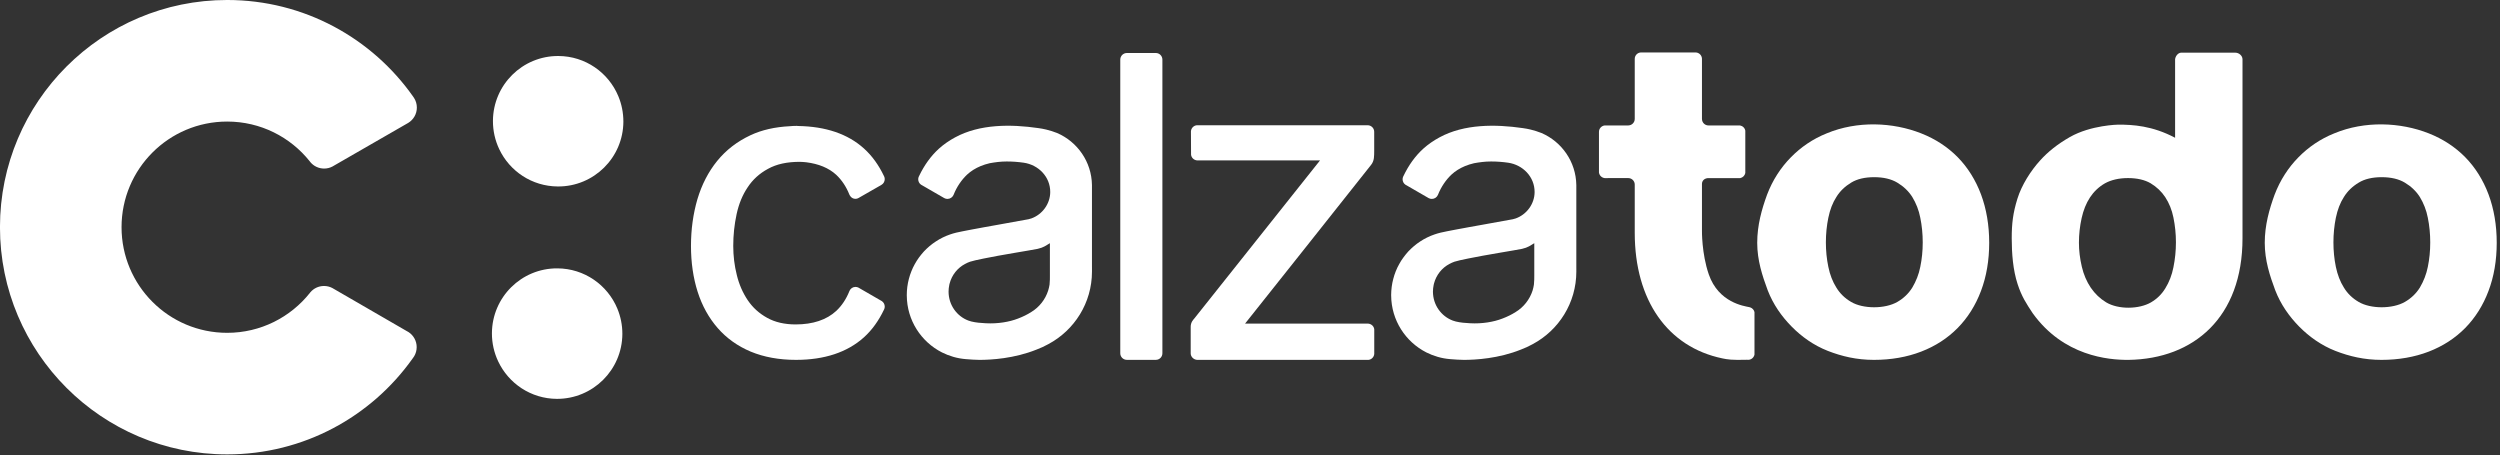
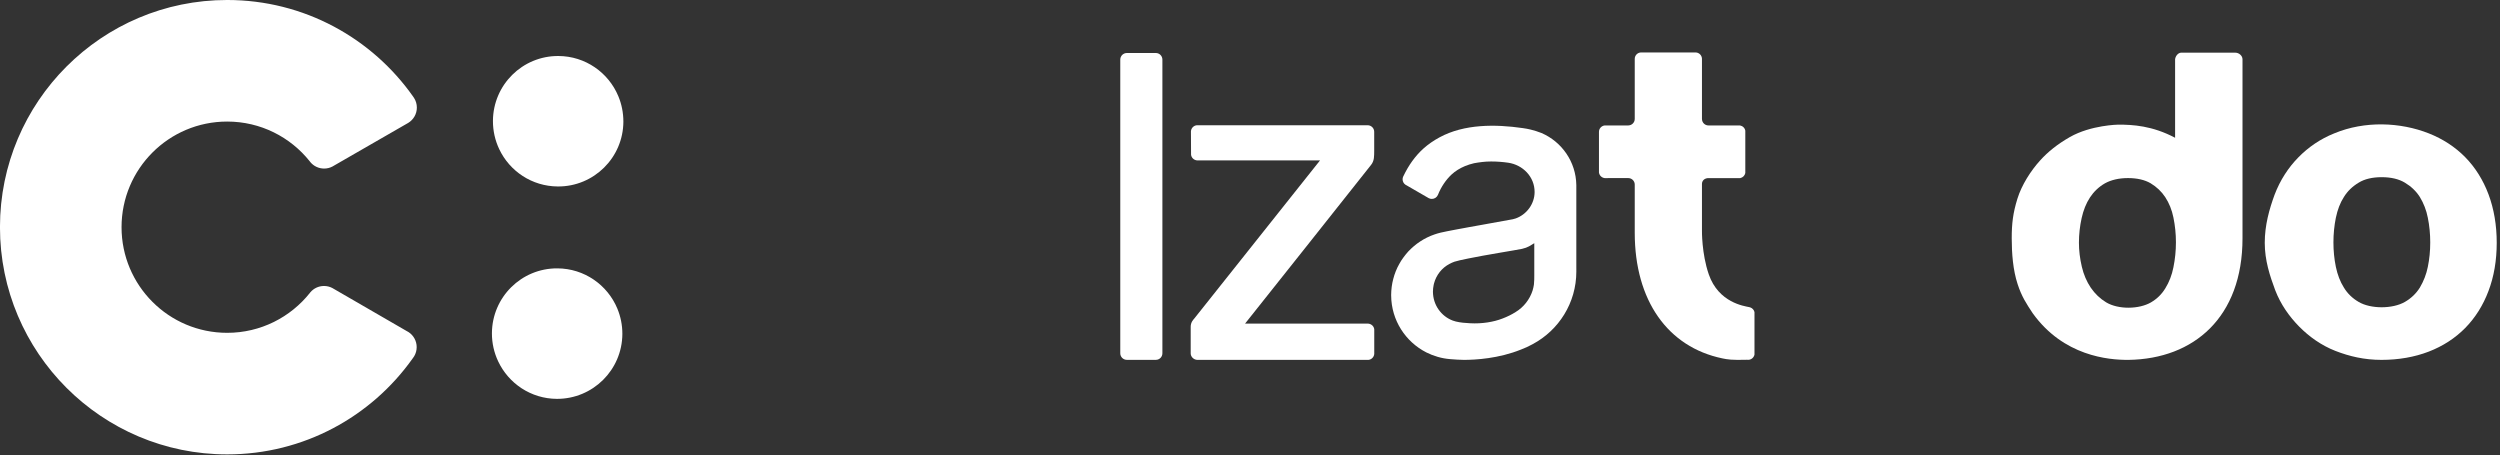
<svg xmlns="http://www.w3.org/2000/svg" width="100%" height="100%" viewBox="0 0 714 130" version="1.1" xml:space="preserve" style="fill-rule:evenodd;clip-rule:evenodd;stroke-linejoin:round;stroke-miterlimit:2;">
  <rect x="0" y="0" width="714" height="130" fill="#333333" stroke="none" />
  <g transform="matrix(4.167,0,0,4.167,693.388,61.023)">
    <path d="M0,3.644C-0.1,4.156 -0.292,4.637 -0.548,5.069C-0.801,5.474 -1.145,5.802 -1.573,6.049C-2.419,6.538 -3.919,6.537 -4.741,6.049C-5.167,5.802 -5.508,5.471 -5.751,5.069C-6.01,4.659 -6.188,4.194 -6.304,3.644C-6.414,3.109 -6.47,2.547 -6.47,1.969C-6.47,1.396 -6.414,0.827 -6.304,0.281C-6.187,-0.278 -6.01,-0.743 -5.751,-1.144C-5.508,-1.541 -5.166,-1.87 -4.735,-2.128C-4.33,-2.376 -3.8,-2.501 -3.163,-2.501C-2.527,-2.501 -1.989,-2.376 -1.575,-2.126C-1.15,-1.872 -0.801,-1.543 -0.548,-1.144C-0.292,-0.721 -0.1,-0.244 0,0.281C0.111,0.827 0.165,1.396 0.165,1.969C0.165,2.547 0.111,3.109 0,3.644M4.162,-1.316C3.792,-2.307 3.25,-3.171 2.561,-3.872C1.877,-4.569 1.036,-5.12 0.064,-5.504C-1.88,-6.271 -4.315,-6.377 -6.414,-5.504C-7.375,-5.118 -8.19,-4.556 -8.873,-3.859C-9.558,-3.163 -10.123,-2.298 -10.503,-1.298C-10.866,-0.308 -11.177,0.793 -11.177,1.996C-11.177,3.202 -10.828,4.258 -10.462,5.241C-10.083,6.224 -9.503,7.041 -8.818,7.739C-8.129,8.436 -7.299,9.027 -6.338,9.405C-5.374,9.779 -4.361,10.021 -3.176,10.021C-2.002,10.021 -0.913,9.83 0.062,9.455C1.034,9.081 1.872,8.535 2.561,7.837C3.25,7.136 3.79,6.28 4.158,5.298C4.532,4.315 4.722,3.202 4.722,1.996C4.722,0.793 4.532,-0.325 4.162,-1.316" style="fill:white;fill-rule:nonzero;" />
  </g>
  <g transform="matrix(4.167,0,0,4.167,330.109,102.773)">
    <path d="M0,-21.031L-1.986,-21.031C-2.236,-21.031 -2.438,-20.828 -2.438,-20.579L-2.438,-0.449C-2.438,-0.201 -2.236,0 -1.986,0L0,0C0.249,0 0.449,-0.201 0.449,-0.449L0.449,-20.579C0.449,-20.828 0.249,-21.031 0,-21.031" style="fill:white;fill-rule:nonzero;" />
  </g>
  <g transform="matrix(4.167,0,0,4.167,620.729,41.542)">
    <path d="M0,8.35C-0.104,8.884 -0.292,9.365 -0.55,9.783C-0.8,10.198 -1.127,10.515 -1.542,10.758C-2.349,11.225 -3.759,11.261 -4.614,10.751C-5.028,10.498 -5.376,10.17 -5.666,9.746C-5.946,9.328 -6.153,8.848 -6.278,8.312C-6.41,7.752 -6.476,7.2 -6.476,6.663C-6.476,6.091 -6.412,5.525 -6.29,4.974C-6.171,4.442 -5.985,3.968 -5.718,3.562C-5.459,3.167 -5.115,2.838 -4.696,2.597C-4.261,2.357 -3.727,2.236 -3.113,2.236C-2.49,2.236 -1.967,2.356 -1.56,2.593C-1.154,2.838 -0.815,3.158 -0.559,3.546C-0.292,3.956 -0.104,4.42 0,4.94C0.115,5.503 0.172,6.056 0.172,6.64C0.172,7.212 0.115,7.787 0,8.35M4.25,-6.358L0.507,-6.358C0.3,-6.335 0.137,-6.111 0.115,-5.905L0.115,-0.527C-1.456,-1.359 -2.798,-1.427 -3.775,-1.427C-3.775,-1.427 -5.644,-1.402 -7.094,-0.578C-7.931,-0.098 -8.589,0.417 -9.158,1.052C-9.773,1.734 -10.4,2.703 -10.694,3.654C-10.997,4.633 -11.082,5.349 -11.082,6.361C-11.082,7.41 -10.995,8.54 -10.68,9.5C-10.4,10.365 -10.074,10.847 -9.643,11.502C-7.533,14.433 -4.47,14.708 -3.066,14.696C1.399,14.628 4.735,11.777 4.735,6.366L4.735,-5.905C4.735,-6.15 4.494,-6.358 4.25,-6.358" style="fill:white;fill-rule:nonzero;" />
  </g>
  <g transform="matrix(4.167,0,0,4.167,499.839,30.073)">
    <path d="M0,13.849C-0.031,13.841 -0.063,13.835 -0.094,13.827C-0.388,13.76 -2.164,13.535 -2.836,11.584C-3.328,10.152 -3.303,8.589 -3.302,8.558L-3.302,5.39C-3.301,5.145 -3.103,4.99 -2.858,4.99L-0.68,4.99C-0.505,4.955 -0.365,4.817 -0.331,4.643L-0.331,1.74C-0.362,1.555 -0.511,1.414 -0.696,1.381L-2.858,1.381C-3.103,1.381 -3.301,1.18 -3.301,0.935L-3.302,0.935L-3.302,-3.2C-3.314,-3.437 -3.508,-3.622 -3.745,-3.622L-7.49,-3.622C-7.72,-3.61 -7.904,-3.425 -7.909,-3.191L-7.909,0.935C-7.909,1.176 -8.103,1.373 -8.345,1.38L-8.345,1.381L-9.972,1.381C-10.191,1.41 -10.361,1.593 -10.361,1.817L-10.361,4.607C-10.332,4.811 -10.17,4.968 -9.968,4.99C-9.968,4.99 -8.362,4.989 -8.353,4.989C-8.108,4.989 -7.909,5.188 -7.909,5.433L-7.909,8.738C-7.909,13.381 -5.641,16.57 -1.903,17.346C-1.557,17.418 -1.282,17.471 -0.197,17.44C-0.18,17.439 -0.159,17.441 -0.141,17.445L-0.139,17.445C0.076,17.445 0.255,17.293 0.298,17.087L0.298,14.173C0.263,14.018 0.147,13.897 0,13.849" style="fill:white;fill-rule:nonzero;" />
  </g>
  <g transform="matrix(4.167,0,0,4.167,390.779,46.125)">
    <path d="M0,11.112L-8.446,11.112C-8.431,11.112 -0.073,0.565 0.194,0.23C0.426,-0.061 0.399,-0.388 0.406,-0.719C0.412,-0.959 0.406,-1.773 0.406,-2.036C0.406,-2.272 0.224,-2.466 -0.012,-2.484L-11.757,-2.484C-11.969,-2.461 -12.137,-2.289 -12.154,-2.074L-12.146,-0.469C-12.123,-0.258 -11.95,-0.094 -11.736,-0.076L-3.306,-0.076C-3.43,0.082 -11.845,10.669 -11.942,10.784C-11.986,10.837 -12.174,11.014 -12.171,11.337C-12.17,11.511 -12.171,12.908 -12.171,13.147C-12.171,13.385 -11.968,13.58 -11.733,13.596L0.013,13.596C0.224,13.574 0.393,13.402 0.41,13.188L0.41,11.499C0.384,11.287 0.212,11.133 0,11.112" style="fill:white;fill-rule:nonzero;" />
  </g>
  <g transform="matrix(4.167,0,0,4.167,213.541,85.252)">
-     <path d="M0,-7.624C0.343,-8.146 0.809,-8.574 1.396,-8.889C1.981,-9.212 2.692,-9.367 3.577,-9.367C3.729,-9.367 3.87,-9.347 4.014,-9.337C4.856,-9.23 5.551,-8.954 6.071,-8.475C6.453,-8.115 6.752,-7.663 6.967,-7.128C6.97,-7.119 7.087,-6.827 7.389,-6.831C7.501,-6.832 7.594,-6.887 7.594,-6.887L9.154,-7.78L9.171,-7.791C9.305,-7.869 9.393,-8.016 9.393,-8.181C9.393,-8.241 9.382,-8.296 9.361,-8.347C9.352,-8.364 9.343,-8.383 9.335,-8.402C8.985,-9.135 8.536,-9.768 7.973,-10.277C6.863,-11.283 5.338,-11.793 3.457,-11.823C3.43,-11.823 3.404,-11.83 3.378,-11.83L3.312,-11.83C3.164,-11.83 3.023,-11.822 2.88,-11.808C1.874,-11.757 0.966,-11.555 0.195,-11.192C-0.726,-10.759 -1.475,-10.184 -2.092,-9.428C-2.692,-8.689 -3.146,-7.808 -3.444,-6.814C-3.74,-5.804 -3.887,-4.726 -3.887,-3.604C-3.887,-2.471 -3.734,-1.412 -3.43,-0.457C-3.127,0.494 -2.662,1.332 -2.055,2.027C-1.45,2.72 -0.689,3.264 0.206,3.64C1.115,4.018 2.16,4.206 3.312,4.206C5.264,4.206 6.832,3.686 7.973,2.656C8.538,2.143 8.986,1.507 9.338,0.77C9.346,0.755 9.352,0.741 9.36,0.725C9.382,0.671 9.393,0.616 9.393,0.553C9.393,0.4 9.315,0.262 9.196,0.18L9.145,0.151L7.642,-0.717L7.591,-0.747C7.53,-0.775 7.464,-0.795 7.389,-0.795C7.204,-0.795 7.047,-0.683 6.978,-0.524C6.973,-0.516 6.971,-0.507 6.967,-0.498C6.752,0.038 6.453,0.49 6.071,0.849C5.406,1.464 4.468,1.777 3.285,1.777C2.532,1.777 1.878,1.627 1.336,1.326C0.788,1.022 0.356,0.634 0.01,0.127C-0.333,-0.381 -0.589,-0.963 -0.744,-1.601C-0.908,-2.243 -0.99,-2.92 -0.99,-3.604C-0.99,-4.338 -0.914,-5.068 -0.759,-5.785C-0.604,-6.492 -0.357,-7.096 0,-7.624" style="fill:white;fill-rule:nonzero;" />
-   </g>
+     </g>
  <g transform="matrix(4.167,0,0,4.167,548.436,61.023)">
-     <path d="M0,3.644C-0.1,4.156 -0.292,4.637 -0.55,5.069C-0.802,5.474 -1.145,5.802 -1.573,6.049C-2.418,6.538 -3.921,6.537 -4.741,6.049C-5.167,5.802 -5.507,5.471 -5.751,5.069C-6.009,4.659 -6.191,4.194 -6.303,3.644C-6.415,3.109 -6.471,2.547 -6.471,1.969C-6.471,1.396 -6.415,0.827 -6.303,0.281C-6.188,-0.278 -6.009,-0.743 -5.751,-1.144C-5.507,-1.541 -5.166,-1.87 -4.737,-2.128C-4.331,-2.376 -3.801,-2.501 -3.163,-2.501C-2.526,-2.501 -1.989,-2.376 -1.575,-2.126C-1.15,-1.872 -0.802,-1.543 -0.55,-1.144C-0.292,-0.721 -0.1,-0.244 0,0.281C0.111,0.827 0.167,1.396 0.167,1.969C0.167,2.547 0.111,3.109 0,3.644M2.562,-3.872C1.876,-4.569 1.037,-5.12 0.061,-5.504C-1.88,-6.271 -4.317,-6.377 -6.415,-5.504C-7.376,-5.118 -8.19,-4.556 -8.873,-3.859C-9.559,-3.163 -10.125,-2.298 -10.503,-1.298C-10.866,-0.308 -11.177,0.793 -11.177,1.996C-11.177,3.202 -10.826,4.258 -10.463,5.241C-10.083,6.224 -9.505,7.041 -8.817,7.739C-8.132,8.436 -7.3,9.027 -6.338,9.405C-5.377,9.779 -4.361,10.021 -3.176,10.021C-2.002,10.021 -0.912,9.83 0.059,9.455C1.034,9.081 1.872,8.535 2.56,7.837C3.251,7.136 3.789,6.28 4.159,5.298C4.532,4.315 4.723,3.202 4.723,1.996C4.723,0.793 4.532,-0.325 4.163,-1.316C3.792,-2.307 3.251,-3.171 2.562,-3.872" style="fill:white;fill-rule:nonzero;" />
-   </g>
+     </g>
  <g transform="matrix(4.167,0,0,4.167,438.088,56.886)">
    <path d="M0,5.853C-0.022,5.995 -0.052,6.129 -0.092,6.262C-0.292,6.881 -0.705,7.398 -1.239,7.725C-1.239,7.725 -1.248,7.729 -1.252,7.733C-1.517,7.903 -1.821,8.054 -2.16,8.182C-2.752,8.414 -3.552,8.549 -4.369,8.504C-4.694,8.487 -5.037,8.463 -5.354,8.384C-5.425,8.367 -5.494,8.345 -5.562,8.32C-6.354,8.024 -6.921,7.248 -6.921,6.334C-6.921,6.181 -6.904,6.035 -6.874,5.891C-6.872,5.874 -6.867,5.858 -6.863,5.841C-6.859,5.82 -6.853,5.798 -6.848,5.777C-6.694,5.191 -6.303,4.705 -5.785,4.436C-5.673,4.375 -5.559,4.325 -5.446,4.285C-5.159,4.182 -3.863,3.941 -3.514,3.876C-3.147,3.809 -2.774,3.744 -2.405,3.682C-2.365,3.674 -2.325,3.667 -2.285,3.661C-2.006,3.613 -1.726,3.566 -1.445,3.518C-1.248,3.485 -1.05,3.45 -0.853,3.411C-0.853,3.411 -0.826,3.407 -0.814,3.404C-0.393,3.308 -0.254,3.179 0.025,3.016L0.025,5.219C0.029,5.289 0.021,5.718 0,5.853M2.906,4.593L2.906,-0.968C2.883,-2.569 1.904,-3.938 0.518,-4.535C0.276,-4.631 0.027,-4.709 -0.234,-4.773C-0.406,-4.814 -0.582,-4.847 -0.766,-4.872C-2.635,-5.142 -4.775,-5.161 -6.476,-4.234C-6.866,-4.024 -7.251,-3.76 -7.581,-3.463C-8.142,-2.955 -8.589,-2.323 -8.938,-1.594C-8.949,-1.57 -8.962,-1.548 -8.972,-1.523C-8.99,-1.474 -9.001,-1.42 -9.001,-1.363C-9.001,-1.211 -8.926,-1.075 -8.81,-0.995L-8.738,-0.954L-7.22,-0.076L-7.211,-0.071C-7.145,-0.036 -7.073,-0.018 -6.996,-0.018C-6.811,-0.018 -6.655,-0.128 -6.584,-0.285C-6.581,-0.296 -6.575,-0.307 -6.569,-0.318C-6.356,-0.85 -6.032,-1.325 -5.651,-1.685C-5.389,-1.928 -5.077,-2.121 -4.727,-2.267C-4.532,-2.348 -4.323,-2.414 -4.102,-2.465C-3.737,-2.53 -3.365,-2.584 -2.935,-2.584C-2.543,-2.584 -2.162,-2.556 -1.769,-2.5C-0.766,-2.357 0.051,-1.538 0.047,-0.489C0.044,0.326 -0.499,1.05 -1.245,1.318C-1.309,1.34 -1.378,1.362 -1.447,1.375C-1.533,1.397 -2.996,1.654 -3.133,1.68C-3.277,1.706 -3.419,1.732 -3.564,1.758C-3.672,1.779 -3.781,1.797 -3.889,1.816C-3.929,1.823 -3.968,1.828 -4.004,1.837C-4.15,1.863 -4.296,1.889 -4.443,1.915C-4.584,1.94 -4.726,1.967 -4.866,1.994C-5.002,2.018 -5.137,2.043 -5.27,2.068C-5.394,2.09 -5.518,2.115 -5.643,2.139C-5.752,2.159 -5.862,2.181 -5.971,2.203C-6.26,2.258 -6.539,2.32 -6.815,2.417C-6.986,2.474 -7.156,2.546 -7.318,2.625C-7.481,2.703 -7.637,2.795 -7.789,2.894C-7.94,2.991 -8.081,3.098 -8.22,3.214C-8.356,3.329 -8.485,3.452 -8.609,3.581C-8.728,3.714 -8.843,3.854 -8.947,3.998C-9.054,4.144 -9.152,4.294 -9.236,4.453C-9.326,4.609 -9.403,4.774 -9.47,4.943C-9.537,5.112 -9.596,5.286 -9.64,5.464C-9.688,5.642 -9.725,5.826 -9.748,6.012C-9.77,6.198 -9.786,6.387 -9.786,6.579C-9.786,6.585 -9.784,6.593 -9.784,6.603C-9.774,8.304 -8.796,9.779 -7.374,10.502C-6.875,10.753 -6.321,10.917 -5.735,10.963C-5.425,10.985 -5.11,11.014 -4.803,11.014C-4.004,11.014 -2.418,10.924 -0.891,10.308C-0.608,10.204 -0.339,10.076 -0.081,9.934C1.697,8.984 2.907,7.115 2.907,4.959C2.907,4.94 2.907,4.918 2.906,4.897C2.907,4.879 2.907,4.858 2.907,4.842C2.907,4.784 2.906,4.619 2.906,4.593" style="fill:white;fill-rule:nonzero;" />
  </g>
  <g transform="matrix(4.167,0,0,4.167,299.755,56.886)">
-     <path d="M0,5.853C-0.022,5.995 -0.055,6.129 -0.095,6.262C-0.293,6.881 -0.706,7.398 -1.24,7.725C-1.24,7.725 -1.248,7.729 -1.253,7.733C-1.519,7.903 -1.822,8.054 -2.161,8.182C-2.754,8.414 -3.553,8.549 -4.369,8.504C-4.696,8.487 -5.037,8.463 -5.355,8.384C-5.428,8.367 -5.496,8.345 -5.565,8.32C-6.355,8.024 -6.922,7.248 -6.922,6.334C-6.922,6.181 -6.905,6.035 -6.875,5.891C-6.872,5.874 -6.868,5.858 -6.866,5.841C-6.861,5.82 -6.854,5.798 -6.849,5.777C-6.696,5.191 -6.303,4.705 -5.785,4.436C-5.675,4.375 -5.562,4.325 -5.446,4.285C-5.162,4.182 -3.866,3.941 -3.518,3.876C-3.147,3.809 -2.777,3.744 -2.406,3.682C-2.367,3.674 -2.328,3.667 -2.287,3.661C-2.007,3.613 -1.726,3.566 -1.446,3.518C-1.248,3.485 -1.051,3.45 -0.856,3.411C-0.856,3.411 -0.828,3.407 -0.815,3.404C-0.393,3.308 -0.255,3.179 0.023,3.016L0.023,5.219C0.027,5.289 0.022,5.718 0,5.853M2.906,4.593L2.906,-0.968C2.881,-2.569 1.904,-3.938 0.517,-4.535C0.277,-4.631 0.026,-4.709 -0.237,-4.773C-0.408,-4.814 -0.585,-4.847 -0.769,-4.872C-2.635,-5.142 -4.775,-5.161 -6.478,-4.234C-6.867,-4.024 -7.254,-3.76 -7.582,-3.463C-8.142,-2.955 -8.59,-2.323 -8.939,-1.594C-8.951,-1.57 -8.962,-1.548 -8.973,-1.523C-8.992,-1.474 -9.002,-1.42 -9.002,-1.363C-9.002,-1.211 -8.926,-1.075 -8.812,-0.995L-8.74,-0.954L-7.22,-0.076L-7.21,-0.071C-7.146,-0.036 -7.073,-0.018 -6.999,-0.018C-6.815,-0.018 -6.656,-0.128 -6.584,-0.285C-6.581,-0.296 -6.575,-0.307 -6.57,-0.318C-6.359,-0.85 -6.032,-1.325 -5.652,-1.685C-5.389,-1.928 -5.079,-2.121 -4.727,-2.267C-4.532,-2.348 -4.323,-2.414 -4.104,-2.465C-3.74,-2.53 -3.366,-2.584 -2.936,-2.584C-2.544,-2.584 -2.164,-2.556 -1.773,-2.5C-0.767,-2.357 0.051,-1.538 0.046,-0.489C0.042,0.326 -0.5,1.05 -1.245,1.318C-1.312,1.34 -1.378,1.362 -1.447,1.375C-1.534,1.397 -2.997,1.654 -3.134,1.68C-3.279,1.706 -3.422,1.732 -3.566,1.758C-3.675,1.779 -3.783,1.797 -3.889,1.816C-3.93,1.823 -3.968,1.828 -4.007,1.837C-4.153,1.863 -4.297,1.889 -4.444,1.915C-4.586,1.94 -4.726,1.967 -4.868,1.994C-5.002,2.018 -5.136,2.043 -5.271,2.068C-5.395,2.09 -5.518,2.115 -5.643,2.139C-5.752,2.159 -5.863,2.181 -5.972,2.203C-6.26,2.258 -6.54,2.32 -6.818,2.417C-6.988,2.474 -7.156,2.546 -7.32,2.625C-7.481,2.703 -7.639,2.795 -7.789,2.894C-7.94,2.991 -8.084,3.098 -8.222,3.214C-8.357,3.329 -8.489,3.452 -8.61,3.581C-8.73,3.714 -8.844,3.854 -8.951,3.998C-9.055,4.144 -9.152,4.294 -9.239,4.453C-9.326,4.609 -9.406,4.774 -9.471,4.943C-9.54,5.112 -9.597,5.286 -9.643,5.464C-9.69,5.642 -9.725,5.826 -9.75,6.012C-9.773,6.198 -9.786,6.387 -9.786,6.579C-9.786,6.585 -9.785,6.593 -9.785,6.603C-9.777,8.304 -8.799,9.779 -7.376,10.502C-6.875,10.753 -6.321,10.917 -5.735,10.963C-5.426,10.985 -5.111,11.014 -4.801,11.014C-4.007,11.014 -2.42,10.924 -0.892,10.308C-0.611,10.204 -0.34,10.076 -0.081,9.934C1.696,8.984 2.907,7.115 2.907,4.959L2.907,4.842C2.907,4.784 2.906,4.619 2.906,4.593Z" style="fill:white;fill-rule:nonzero;" />
-   </g>
+     </g>
  <g transform="matrix(4.167,0,0,4.167,159.041,76.617)">
    <path d="M0,8.951C2.466,8.959 4.476,6.969 4.489,4.505C4.491,3.882 4.366,3.292 4.141,2.754C3.469,1.147 1.885,0.014 0.035,0.007C-2.431,-0.008 -4.439,1.984 -4.451,4.451C-4.454,5.14 -4.3,5.795 -4.022,6.382C-3.311,7.892 -1.781,8.942 0,8.951" style="fill:white;fill-rule:nonzero;" />
  </g>
  <g transform="matrix(4.167,0,0,4.167,159.327,16.003)">
    <path d="M0,8.94C2.466,8.955 4.478,6.963 4.49,4.5C4.49,3.875 4.367,3.285 4.141,2.747C3.471,1.138 1.886,0.006 0.037,-0.002C-2.43,-0.015 -4.438,1.976 -4.45,4.445C-4.453,5.137 -4.298,5.794 -4.019,6.383C-3.306,7.89 -1.777,8.932 0,8.94" style="fill:white;fill-rule:nonzero;" />
  </g>
  <g transform="matrix(4.167,0,0,4.167,119.004,30.633)">
    <path d="M0,16.44C0,16.011 -0.219,15.634 -0.551,15.414L-0.679,15.341L-5.702,12.435L-5.777,12.391C-5.949,12.3 -6.145,12.249 -6.352,12.249C-6.727,12.249 -7.063,12.417 -7.288,12.683C-7.297,12.692 -7.302,12.701 -7.31,12.71C-7.31,12.712 -7.312,12.714 -7.312,12.714C-8.639,14.387 -10.689,15.46 -12.989,15.46C-16.987,15.46 -20.228,12.219 -20.228,8.22C-20.228,4.222 -16.987,0.98 -12.989,0.98C-10.699,0.98 -8.657,2.042 -7.331,3.703C-7.313,3.726 -7.297,3.746 -7.28,3.769C-7.054,4.035 -6.718,4.202 -6.342,4.202C-6.133,4.202 -5.937,4.15 -5.764,4.057L-5.701,4.02L-0.62,1.095L-0.584,1.075C-0.227,0.86 0.012,0.468 0.012,0.022C0.012,-0.222 -0.059,-0.45 -0.183,-0.641C-0.199,-0.666 -0.215,-0.689 -0.232,-0.715C-3.05,-4.728 -7.713,-7.352 -12.989,-7.352C-21.588,-7.352 -28.561,-0.38 -28.561,8.22C-28.561,16.82 -21.588,23.792 -12.989,23.792C-7.742,23.792 -3.102,21.196 -0.28,17.222C-0.243,17.167 -0.206,17.114 -0.168,17.06C-0.061,16.878 0,16.667 0,16.44" style="fill:white;fill-rule:nonzero;" />
  </g>
</svg>